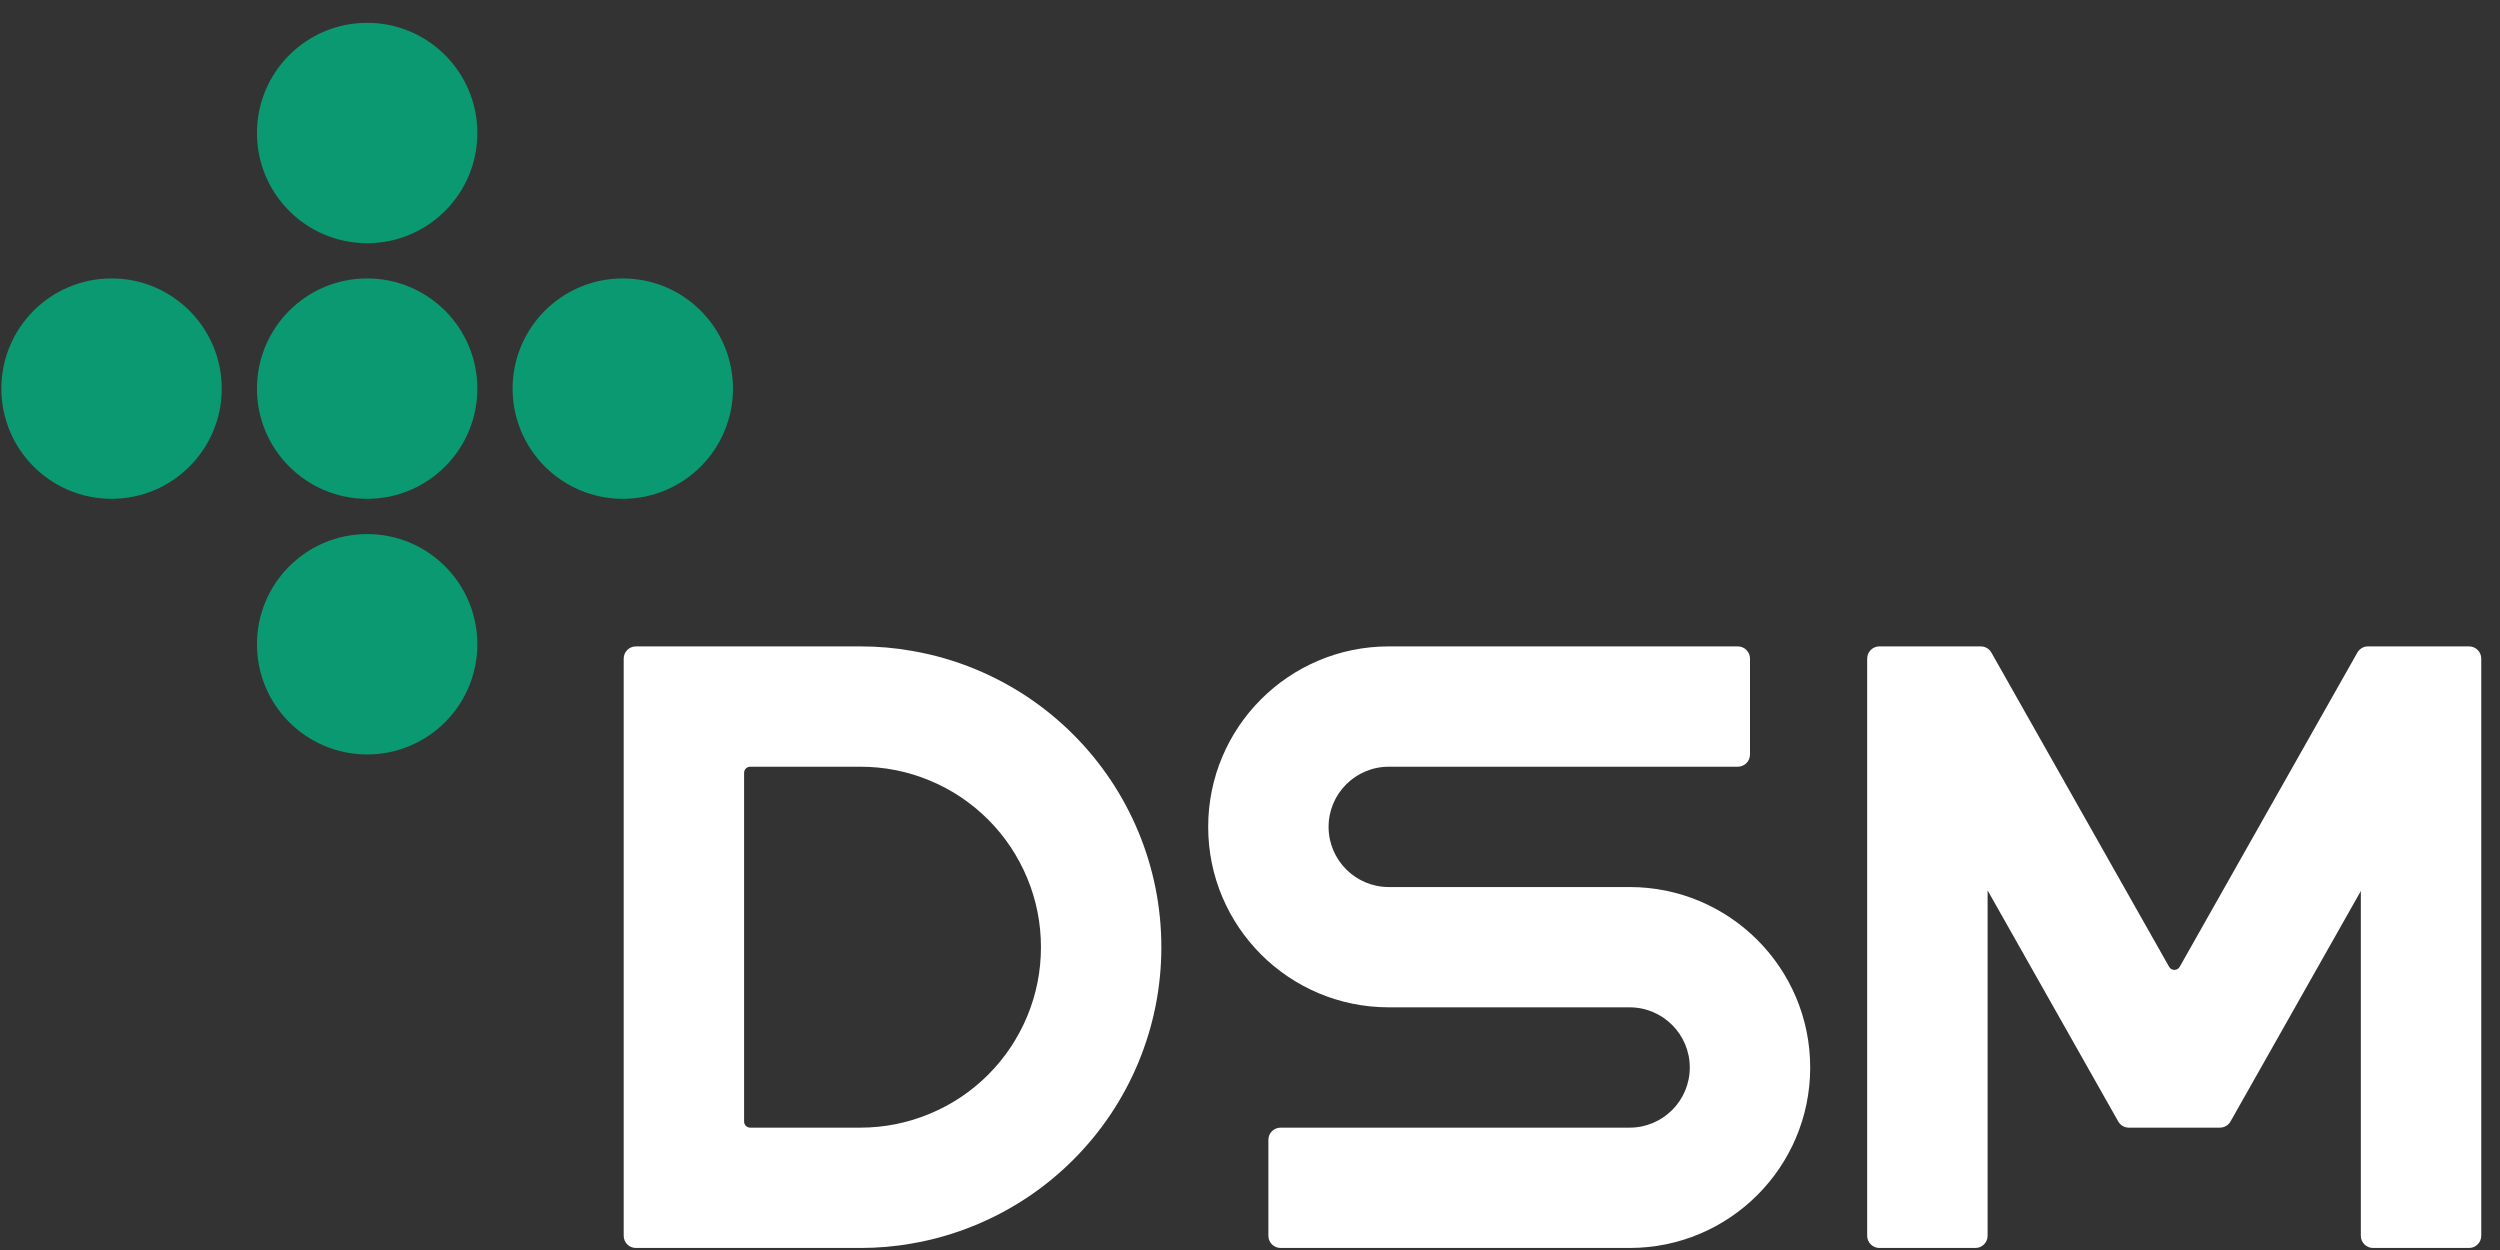
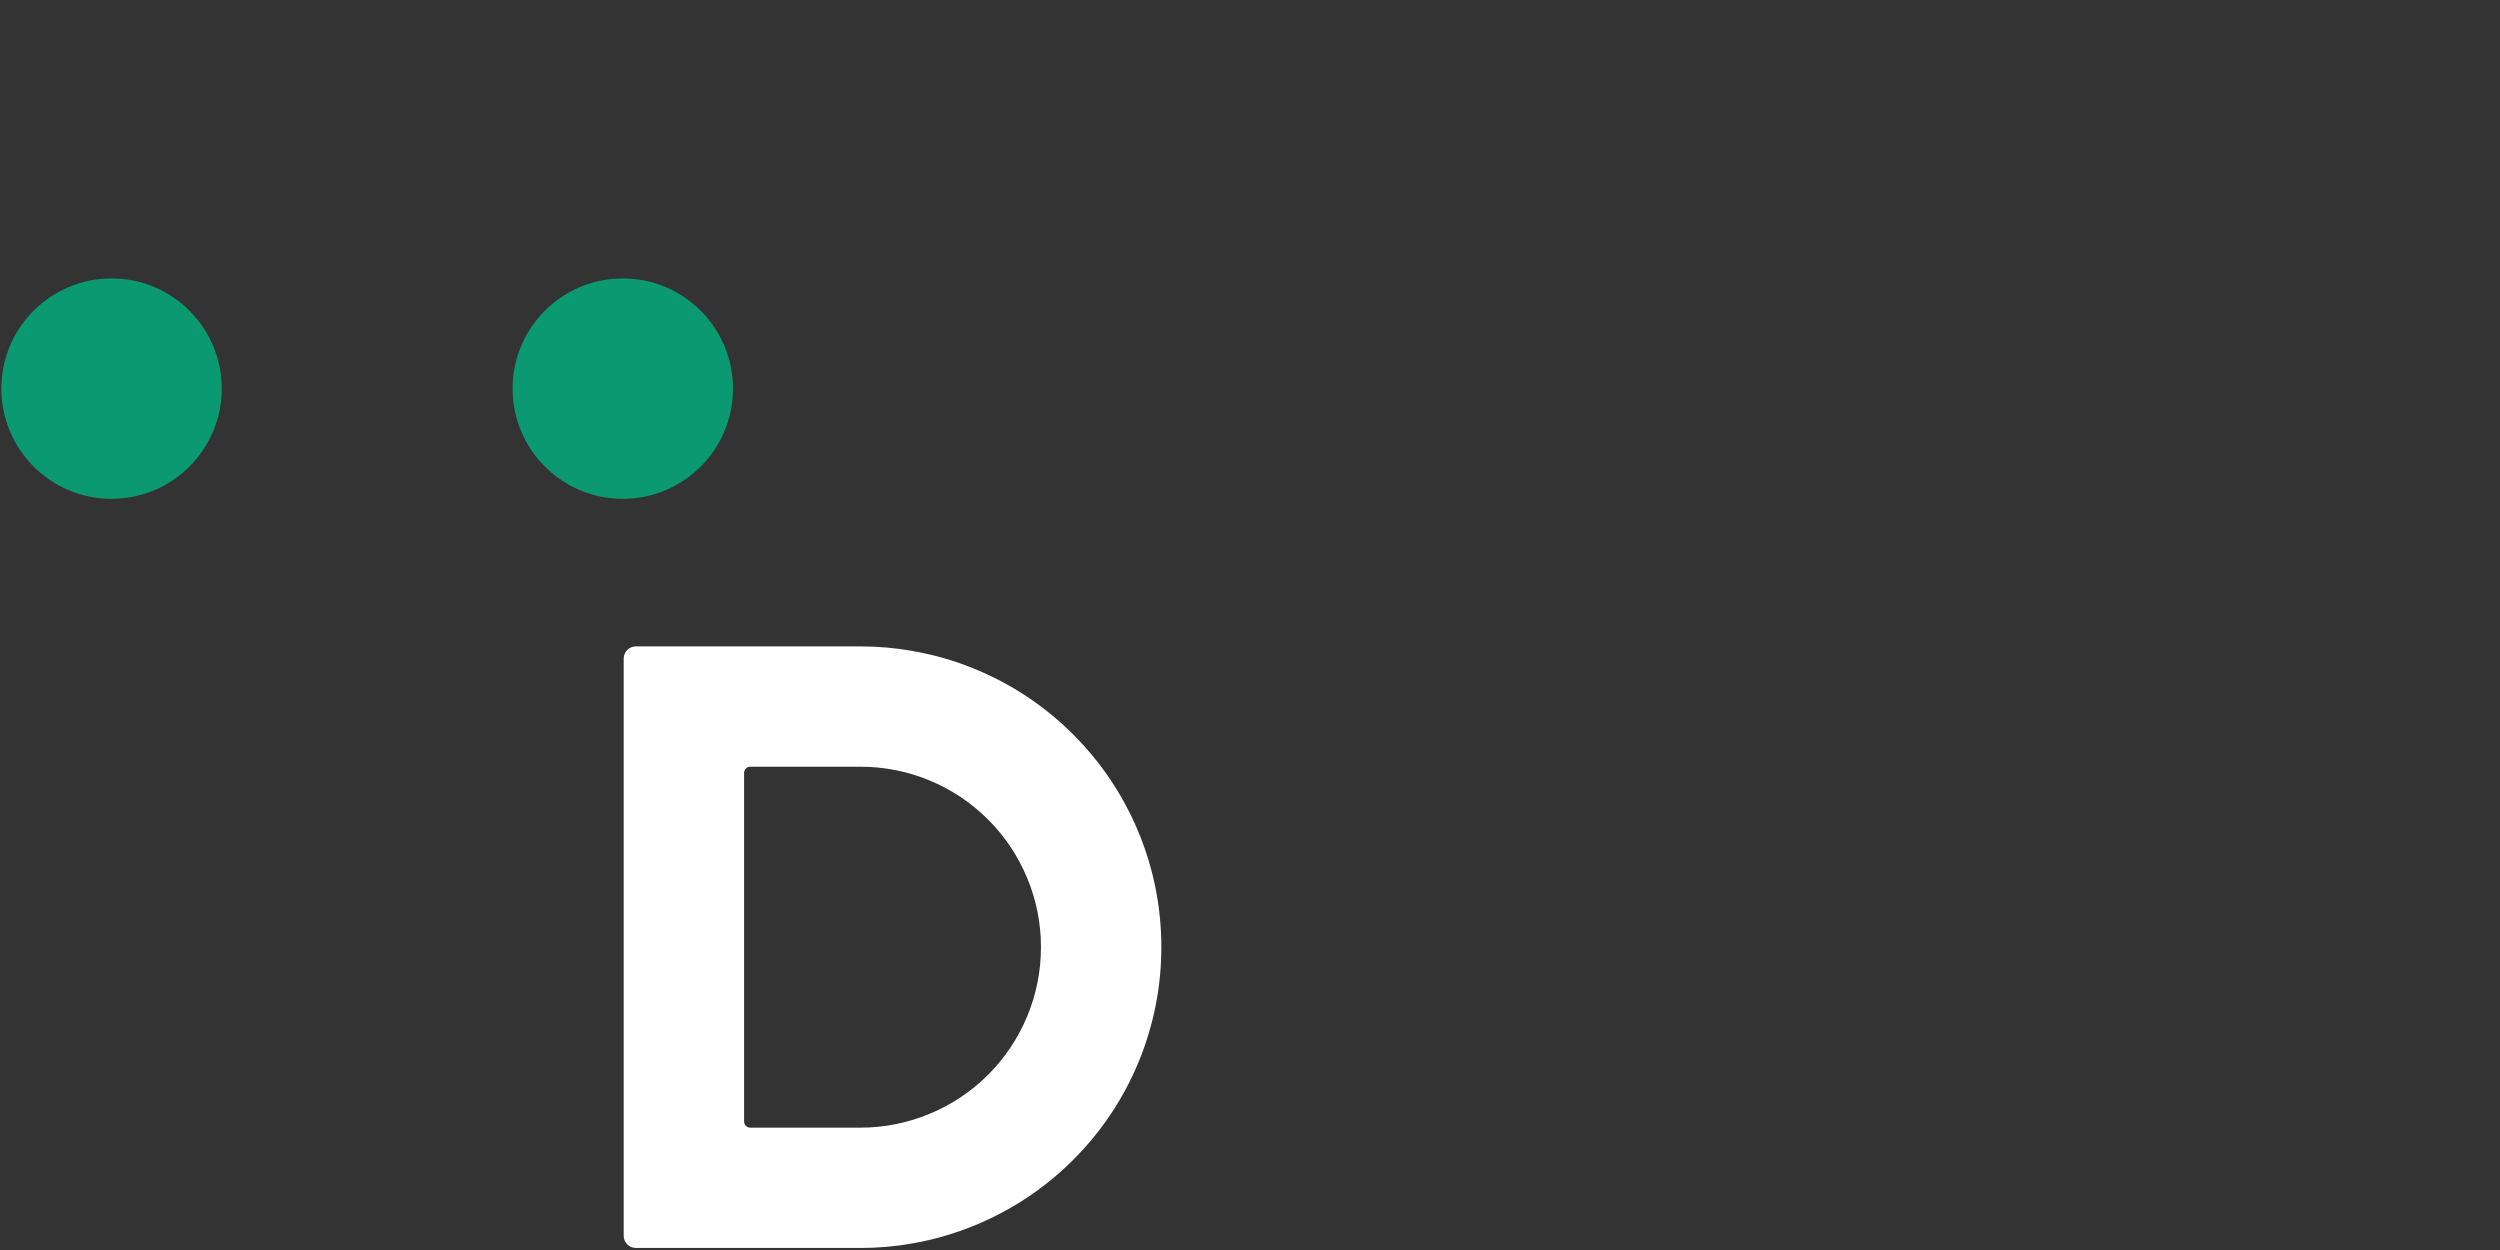
<svg xmlns="http://www.w3.org/2000/svg" width="102" height="51" viewBox="0 0 102 51" fill="none">
  <rect x="0" y="0" width="102" height="51" fill="#333333" stroke="none" />
  <path d="M46.45 33.947C45.828 32.453 44.934 31.113 43.787 29.966C42.64 28.82 41.299 27.927 39.803 27.306C38.961 26.957 38.089 26.707 37.202 26.555C36.512 26.432 35.809 26.373 35.102 26.373H25.944C25.669 26.373 25.447 26.596 25.447 26.871V50.419C25.447 50.694 25.669 50.917 25.944 50.917H35.102C35.809 50.917 36.512 50.858 37.202 50.735C38.089 50.583 38.961 50.33 39.803 49.982C41.299 49.361 42.64 48.468 43.787 47.321C44.934 46.175 45.828 44.837 46.45 43.34C47.069 41.843 47.383 40.265 47.383 38.645C47.383 37.025 47.069 35.444 46.45 33.947ZM41.911 41.463C41.537 42.358 41.002 43.164 40.314 43.851C39.626 44.538 38.821 45.075 37.922 45.446C37.025 45.819 36.075 46.008 35.102 46.008H30.608C30.471 46.008 30.359 45.897 30.359 45.759V31.531C30.359 31.393 30.471 31.282 30.608 31.282H35.102C36.075 31.282 37.023 31.468 37.922 31.841C38.821 32.212 39.626 32.75 40.314 33.437C41.002 34.124 41.537 34.929 41.911 35.827C42.284 36.723 42.471 37.673 42.471 38.645C42.471 39.617 42.284 40.564 41.911 41.463Z" fill="white" />
-   <path d="M73.856 43.554C73.856 47.621 70.557 50.917 66.487 50.917H52.248C51.973 50.917 51.75 50.694 51.75 50.419V46.506C51.75 46.231 51.973 46.008 52.248 46.008H66.487C67.843 46.008 68.943 44.909 68.943 43.554C68.943 42.199 67.843 41.099 66.487 41.099H56.662C52.593 41.099 49.294 37.803 49.294 33.736C49.294 29.669 52.593 26.373 56.662 26.373H70.902C71.177 26.373 71.4 26.596 71.4 26.871V30.784C71.4 31.059 71.177 31.282 70.902 31.282H56.662C55.307 31.282 54.206 32.381 54.206 33.736C54.206 35.091 55.307 36.191 56.662 36.191H66.487C70.557 36.191 73.856 39.487 73.856 43.554Z" fill="white" />
-   <path d="M100.737 26.373C101.012 26.373 101.235 26.596 101.235 26.871V50.419C101.235 50.694 101.012 50.917 100.737 50.917H96.82C96.545 50.917 96.322 50.694 96.322 50.419V36.353L91.005 45.756C90.917 45.912 90.751 46.008 90.572 46.008H86.856C86.677 46.008 86.512 45.912 86.423 45.755L81.094 36.328V50.419C81.094 50.694 80.871 50.917 80.596 50.917H76.679C76.404 50.917 76.181 50.694 76.181 50.419V26.871C76.181 26.596 76.404 26.373 76.679 26.373H80.816C80.995 26.373 81.161 26.47 81.249 26.626L88.499 39.445C88.594 39.614 88.837 39.614 88.932 39.445L96.18 26.626C96.268 26.47 96.433 26.373 96.612 26.373H100.737Z" fill="white" />
-   <circle cx="14.98" cy="15.856" r="4.496" fill="#0A9971" />
-   <circle cx="14.98" cy="26.286" r="4.496" fill="#0A9971" />
-   <circle cx="14.98" cy="5.427" r="4.496" fill="#0A9971" />
  <circle cx="25.41" cy="15.856" r="4.496" fill="#0A9971" />
  <circle cx="4.551" cy="15.856" r="4.496" fill="#0A9971" />
</svg>